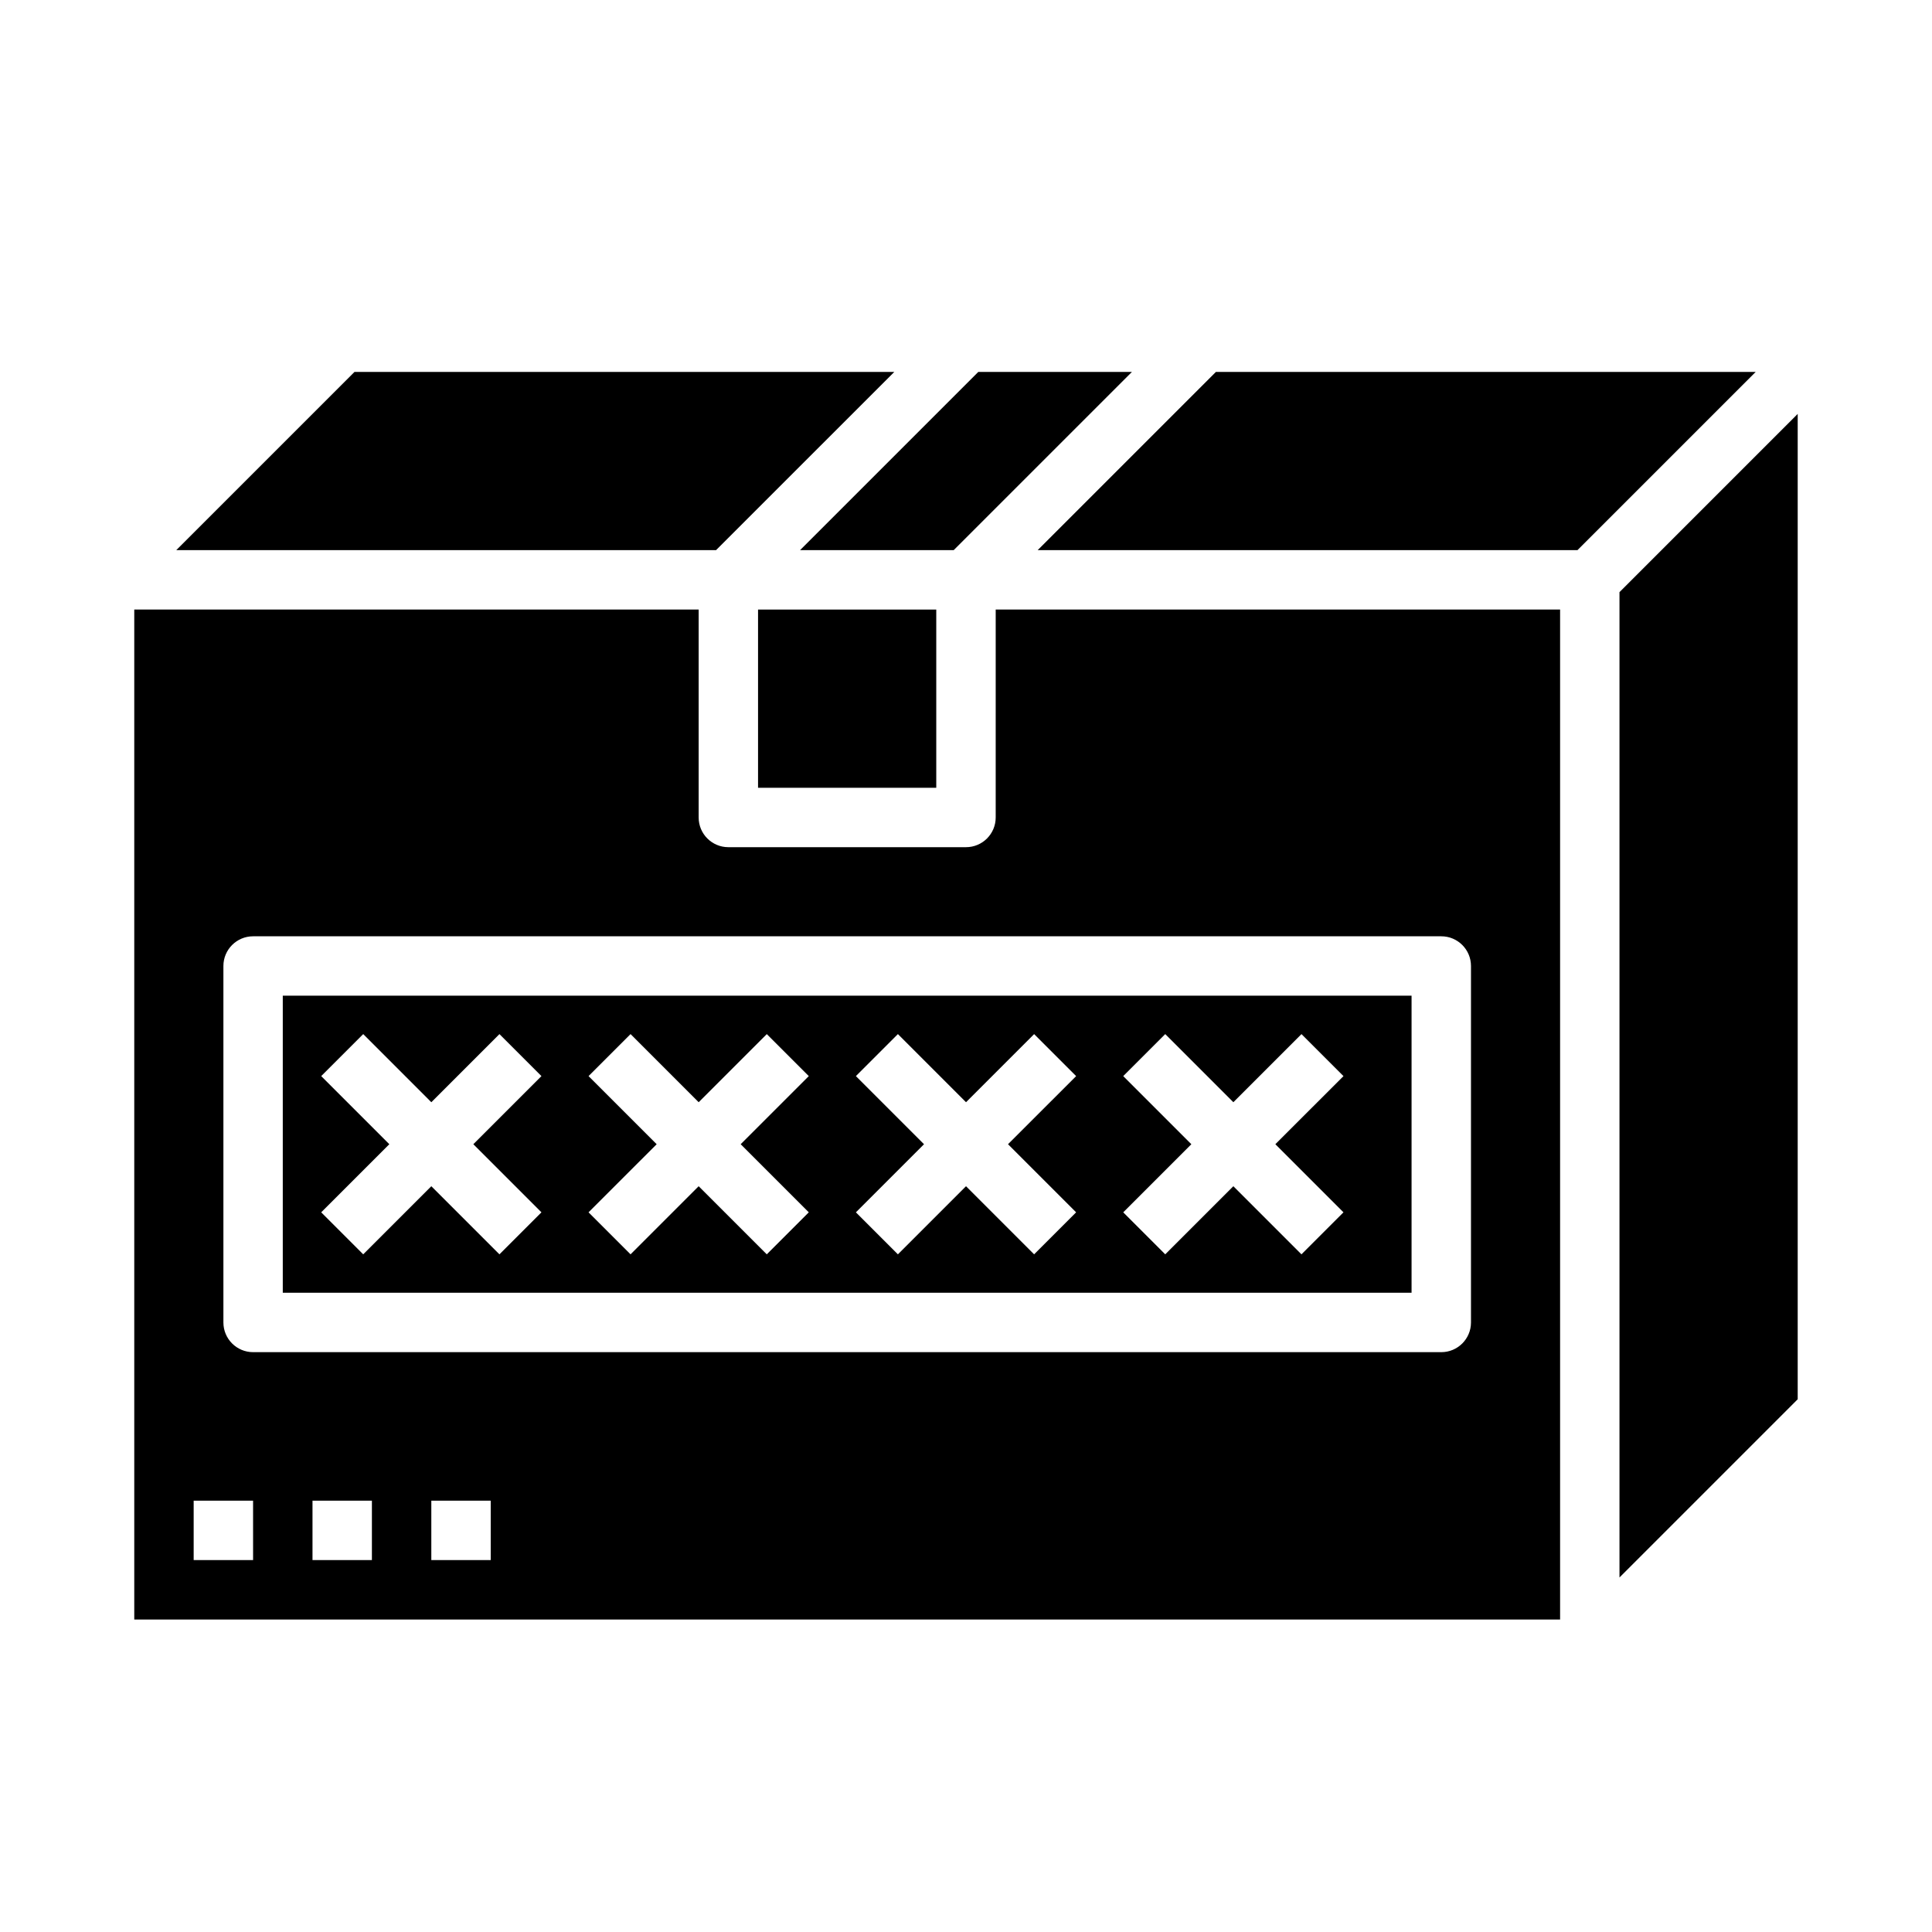
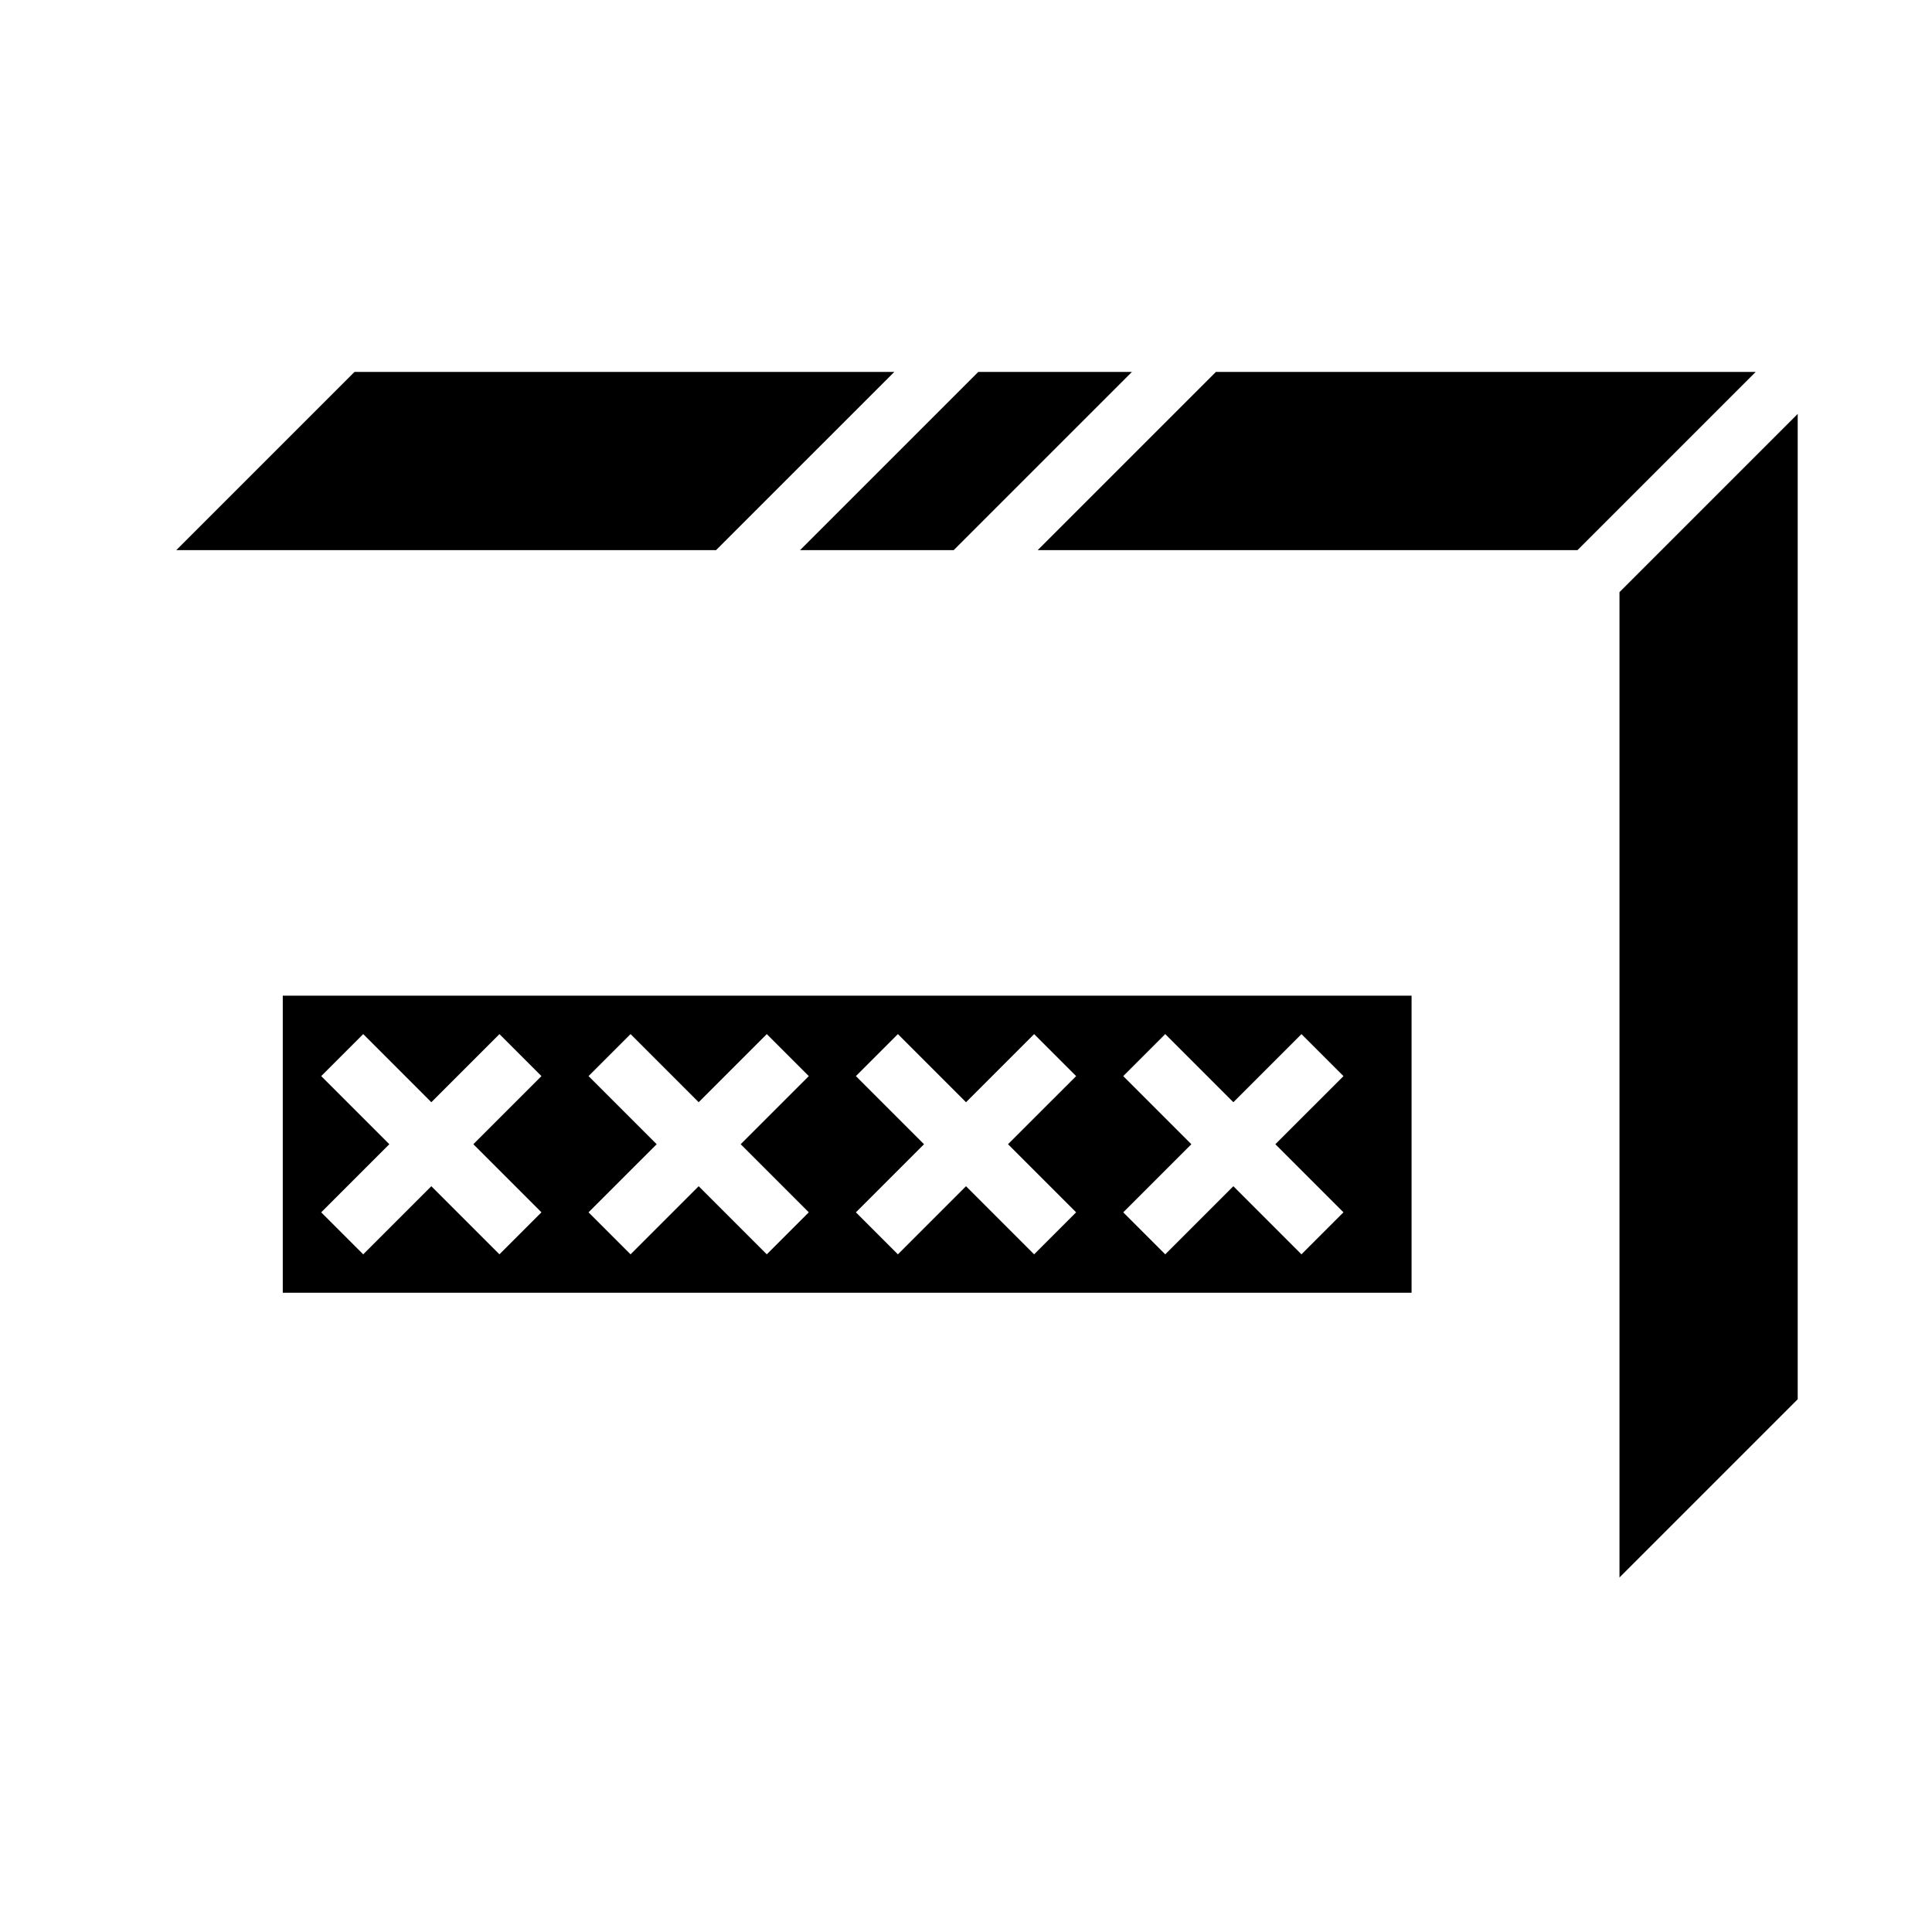
<svg xmlns="http://www.w3.org/2000/svg" fill="#000000" width="800px" height="800px" version="1.1" viewBox="144 144 512 512">
  <g>
    <path d="m466.23 242.56-47.234 47.23h143.05l47.234-47.23z" />
-     <path d="m407.87 360.64c0 4.352-3.527 7.871-7.871 7.871h-62.977c-4.344 0-7.871-3.519-7.871-7.871v-55.105l-149.57 0.004v267.65h377.86v-267.65h-149.57zm-196.8 196.8h-15.746v-15.742h15.742zm31.488 0h-15.742v-15.742h15.742zm31.488 0h-15.742v-15.742h15.742zm259.78-157.44v94.465c0 4.352-3.527 7.871-7.871 7.871h-314.88c-4.344 0-7.871-3.519-7.871-7.871v-94.465c0-4.352 3.527-7.871 7.871-7.871h314.88c4.344-0.004 7.871 3.516 7.871 7.871z" />
    <path d="m573.18 562.05 47.23-47.23v-261.13l-47.23 47.234z" />
    <path d="m518.08 407.87h-299.14v78.719h299.14zm-230.59 57.41-11.133 11.133-18.051-18.051-18.051 18.051-11.133-11.133 18.055-18.051-18.051-18.051 11.133-11.133 18.047 18.055 18.051-18.051 11.133 11.133-18.051 18.047zm70.848 0-11.133 11.133-18.051-18.051-18.051 18.051-11.133-11.133 18.055-18.051-18.051-18.051 11.133-11.133 18.047 18.055 18.051-18.051 11.133 11.133-18.051 18.047zm70.848 0-11.133 11.133-18.047-18.051-18.051 18.051-11.133-11.133 18.051-18.051-18.051-18.051 11.133-11.133 18.051 18.055 18.051-18.051 11.133 11.133-18.055 18.047zm70.848 0-11.133 11.133-18.047-18.051-18.051 18.051-11.133-11.133 18.051-18.051-18.051-18.051 11.133-11.133 18.051 18.055 18.051-18.051 11.133 11.133-18.055 18.047z" />
-     <path d="m381 242.56h-143.05l-47.234 47.23h143.05z" />
-     <path d="m344.89 305.54h47.23v47.23h-47.23z" />
+     <path d="m381 242.56h-143.05l-47.234 47.23h143.05" />
    <path d="m396.74 289.79 47.234-47.23h-40.715l-47.234 47.23z" />
  </g>
</svg>